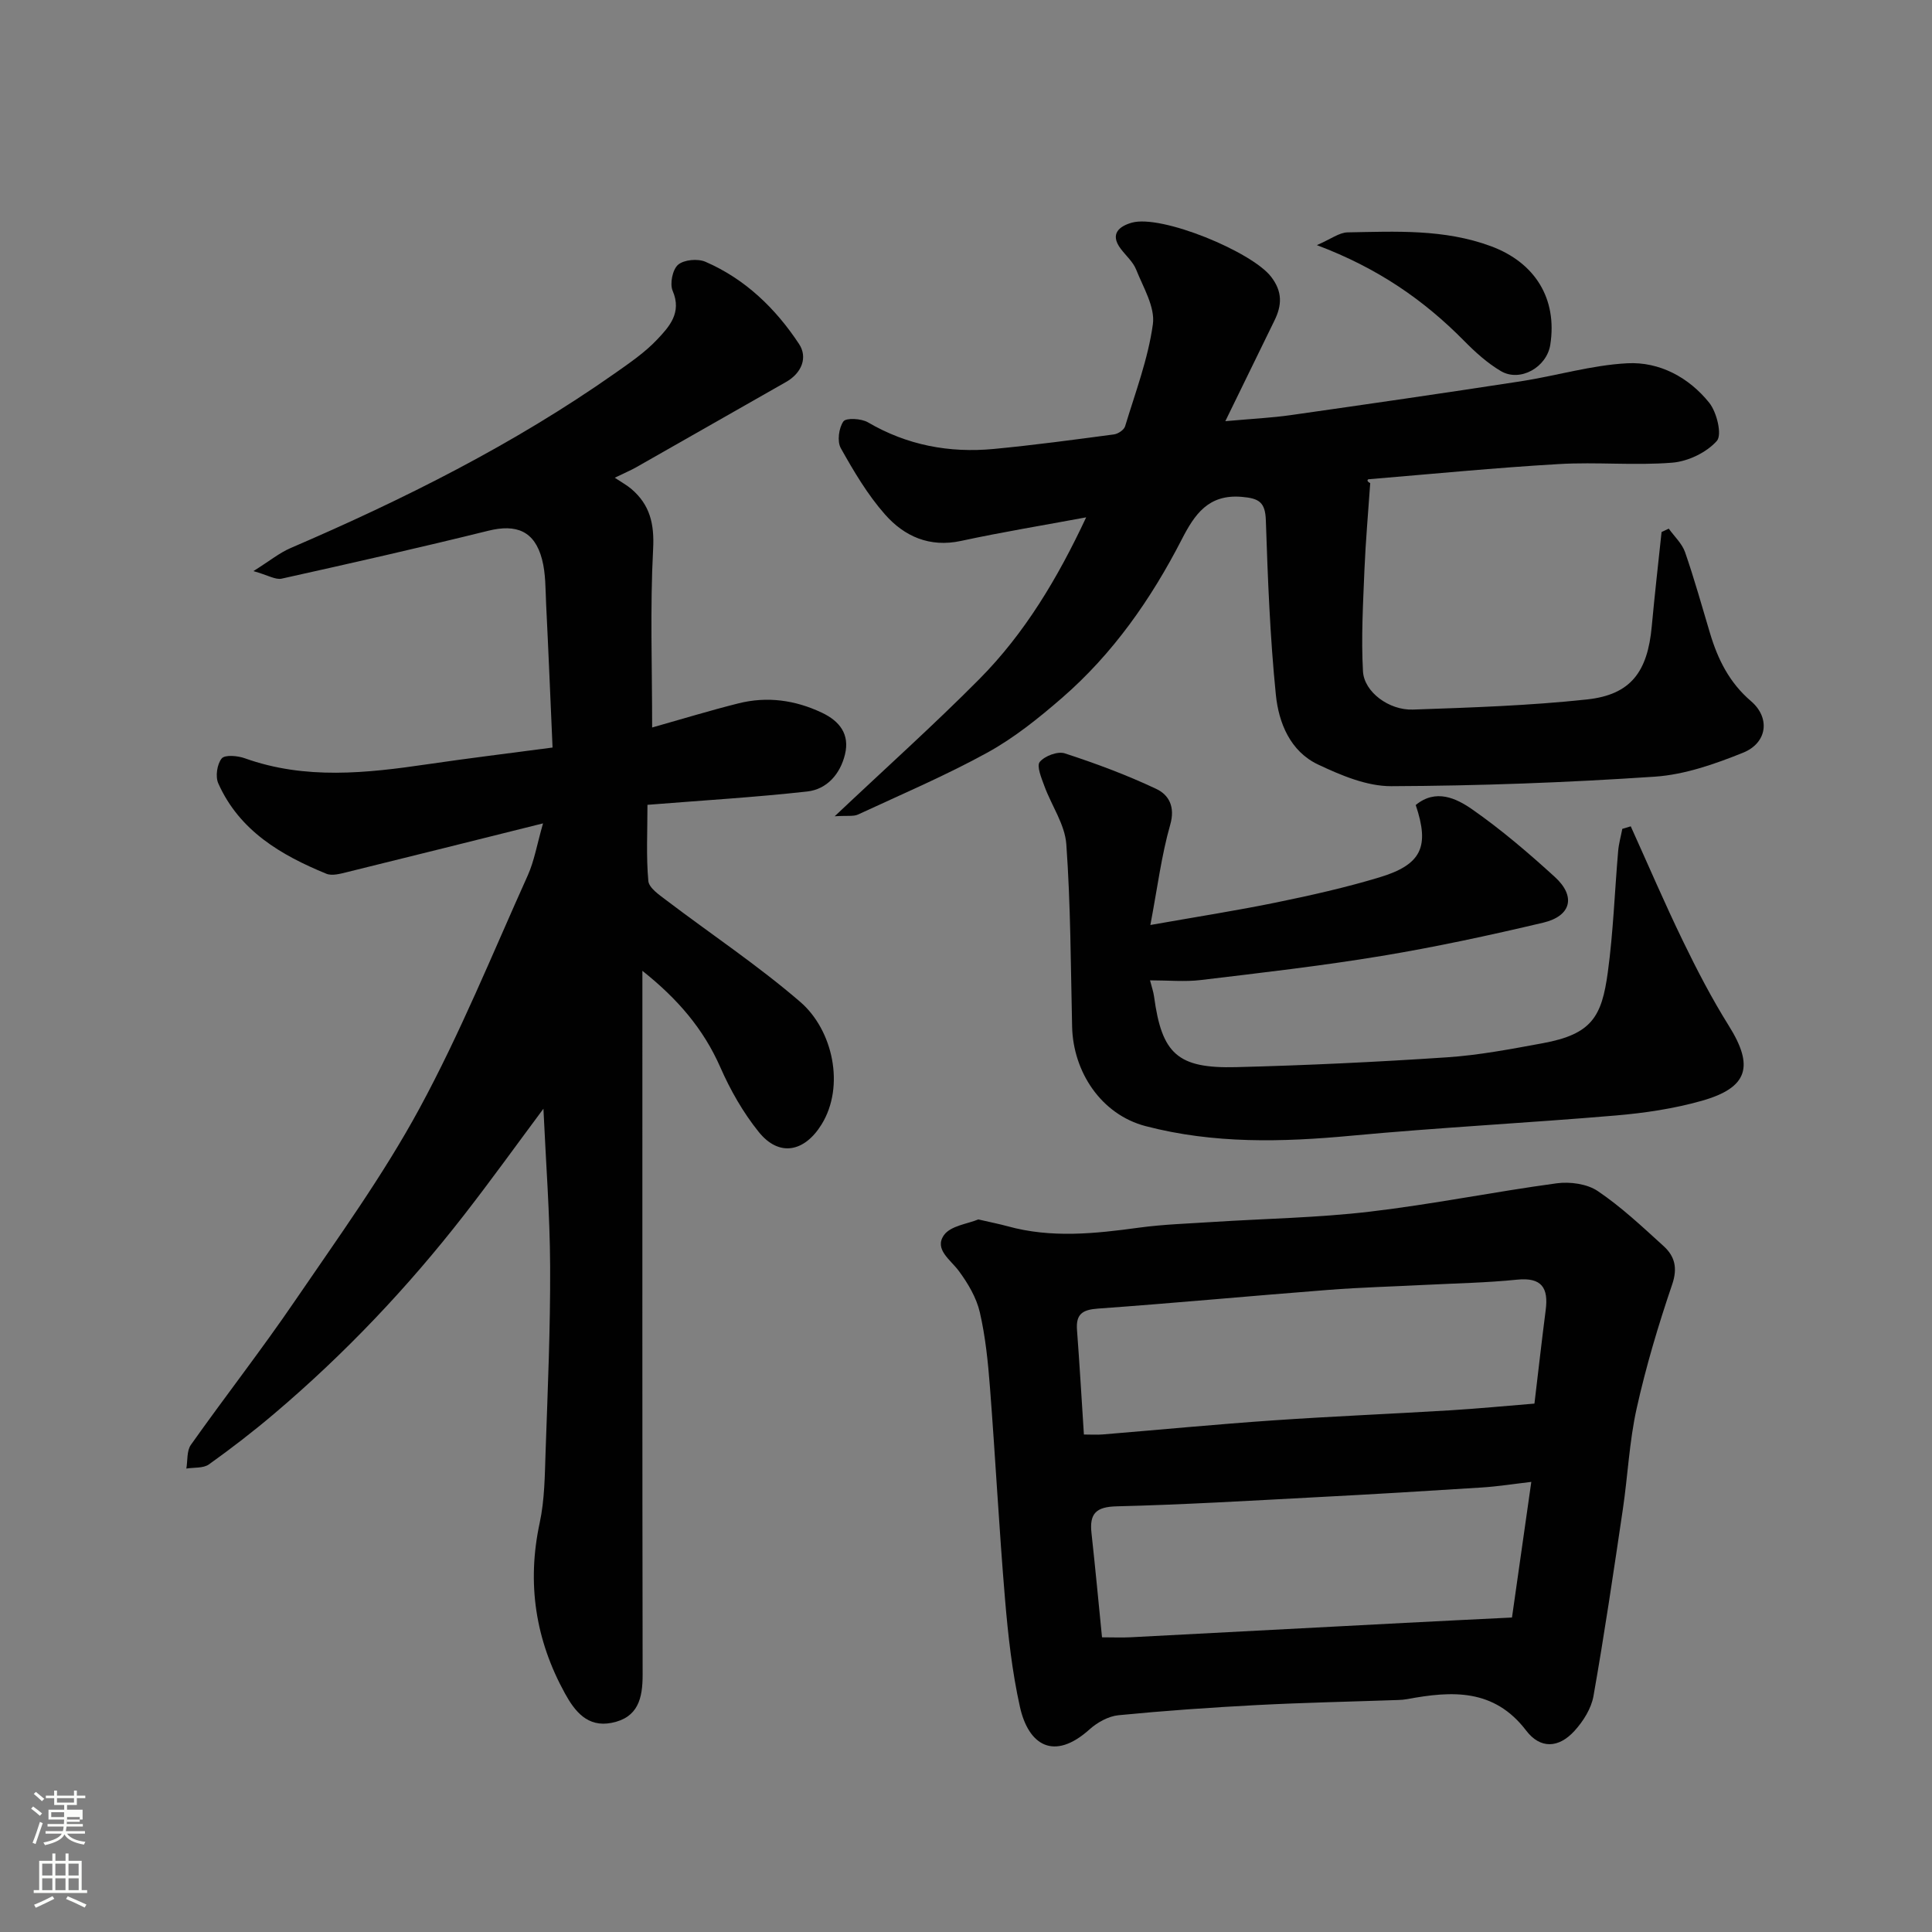
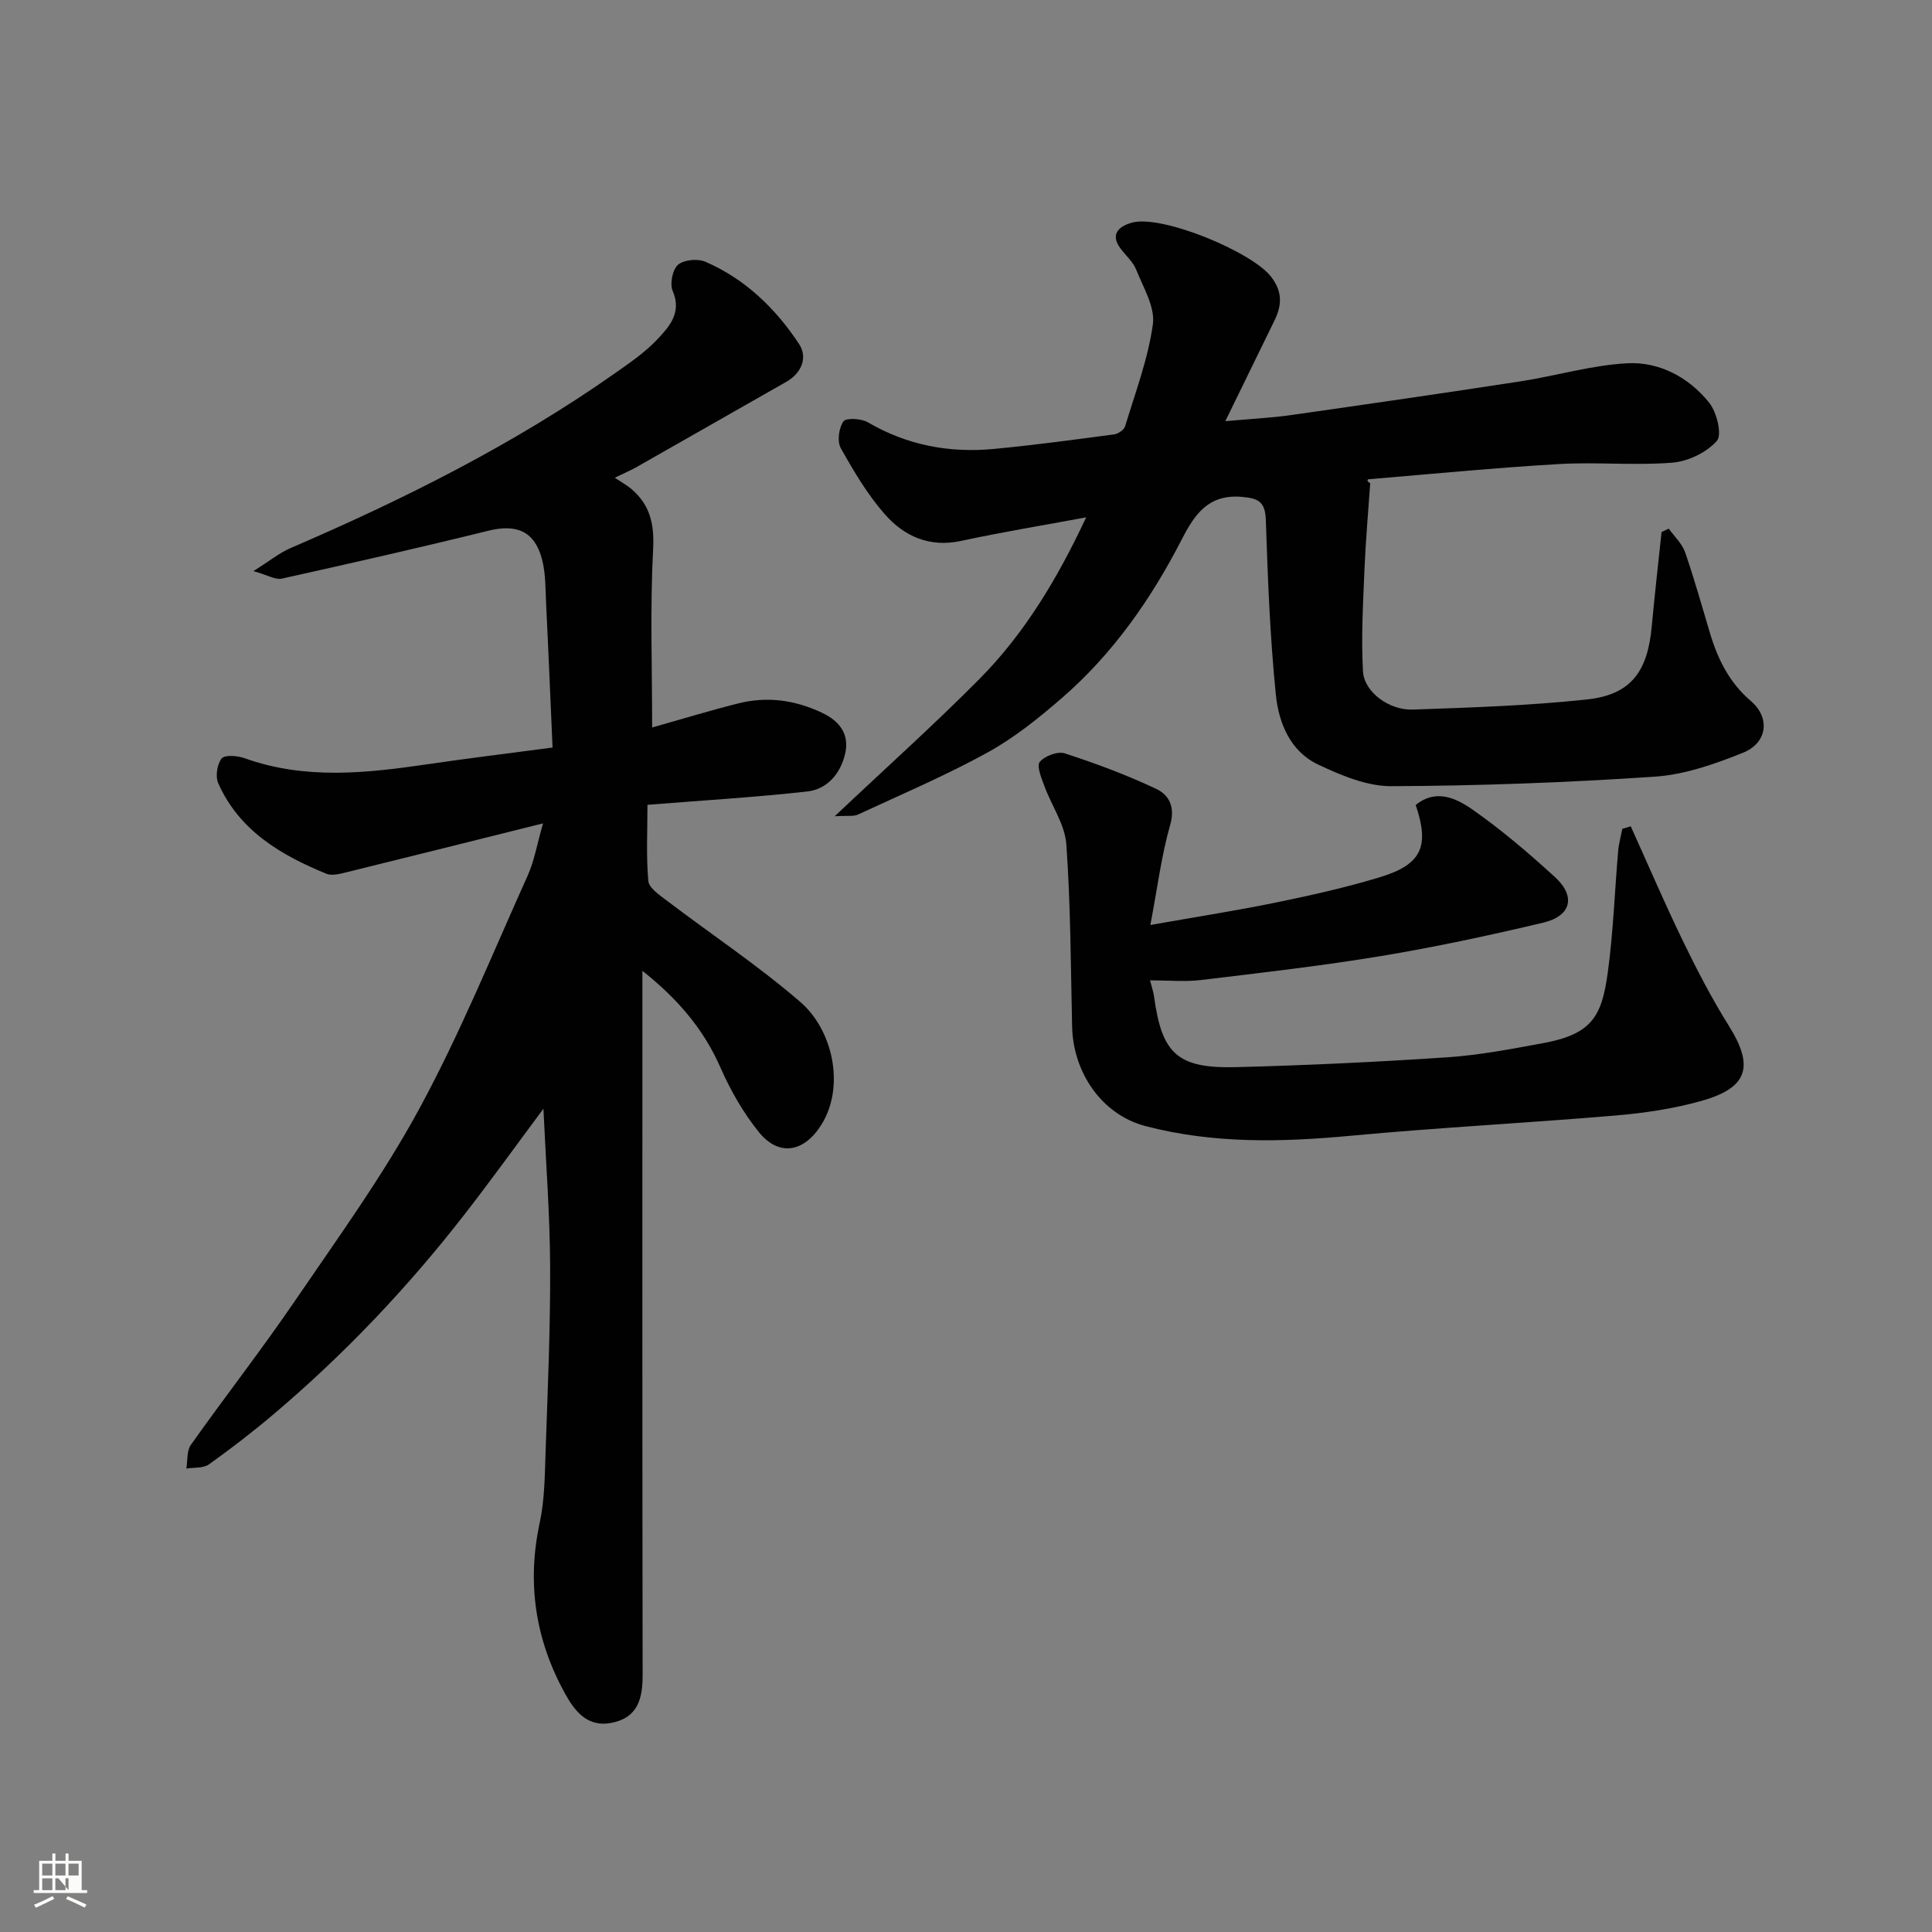
<svg xmlns="http://www.w3.org/2000/svg" enable-background="new 0 0 400 400" viewBox="0 0 400 400">
  <rect x="0" y="0" width="400" height="400" fill="#808080" stroke="none" />
-   <path d="m6.44 374.46.42-.45c.65.47 1.27.95 1.85 1.44l-.45.49c-.65-.56-1.25-1.06-1.82-1.48m.93 7.33-.63-.26c.55-1.36 1.05-2.8 1.52-4.33.19.1.38.19.59.27-.46 1.29-.95 2.73-1.48 4.32m-.38-10.38.44-.42c.43.34 1.01.82 1.74 1.44l-.49.49c-.53-.51-1.09-1.01-1.69-1.51m2.5.35h1.72v-1.04h.59v1.04h3.52v-1.04h.59v1.04h1.75v.53h-1.75v1.42h-2.03v.97h3.22v2.03h-3.24c0 .35-.01.66-.03.93h3.32v.53h-3.37c-.03.27-.08.58-.15.94h3.96v.53h-3.71c.67.92 1.93 1.48 3.79 1.68-.13.24-.23.44-.29.59-2.13-.38-3.48-1.08-4.04-2.12-.43.97-1.77 1.72-4.03 2.23-.09-.19-.2-.37-.33-.55 2.1-.42 3.37-1.03 3.81-1.83h-3.36v-.53h3.58c.08-.29.13-.61.16-.94h-3.33v-.53h3.39c.02-.27.04-.58.04-.93h-3.23v-2.03h3.25v-.97h-2.07v-1.42h-1.73zm1.12 3.44v1h2.65c.01-.3.02-.44.01-.4v-.25-.35zm1.19-2h3.52v-.91h-3.52zm4.71 3h-2.63v.59c0 .15-.01.28-.01.4h2.64v-1.99z" fill="#fbfcfa" />
-   <path d="m13.56 383.74h.63v1.52h2.72v6.07h1.13v.6h-11.06v-.6h1.13v-6.07h2.73v-1.52h.63v1.52h2.1v-1.52zm-2.69 8.83.38.56c-1.24.63-2.53 1.25-3.85 1.85-.1-.21-.21-.42-.34-.63 1.36-.55 2.63-1.15 3.81-1.78m-2.13-4.27h2.1v-2.45h-2.1zm0 3.04h2.1v-2.46h-2.1zm2.72-3.04h2.1v-2.45h-2.1zm0 3.04h2.1v-2.46h-2.1zm6.07 3.6c-1.41-.71-2.7-1.3-3.86-1.78l.35-.56c1.45.62 2.75 1.19 3.88 1.72zm-1.25-9.09h-2.1v2.45h2.1zm-2.09 5.49h2.1v-2.46h-2.1z" fill="#fbfcfa" />
+   <path d="m13.56 383.74h.63v1.52h2.72v6.07h1.13v.6h-11.06v-.6h1.13v-6.07h2.73v-1.52h.63v1.52h2.1v-1.52zm-2.69 8.83.38.56c-1.24.63-2.53 1.25-3.85 1.85-.1-.21-.21-.42-.34-.63 1.36-.55 2.63-1.15 3.81-1.78m-2.13-4.27h2.1v-2.45h-2.1zm0 3.04h2.1v-2.46h-2.1zm2.72-3.04h2.1v-2.45h-2.1zm0 3.04h2.1v-2.46h-2.1zm6.07 3.6c-1.41-.71-2.7-1.3-3.86-1.78l.35-.56c1.45.62 2.75 1.19 3.88 1.72zm-1.25-9.09h-2.1v2.45h2.1zm-2.09 5.49v-2.46h-2.1z" fill="#fbfcfa" />
  <g fill="#010101">
    <path d="m133 201v6.21c0 46.49-.03 92.99.05 139.48.01 4.94-.93 8.93-6.44 10.01-4.99.98-7.62-2.42-9.63-6.07-6.12-11.1-7.94-22.82-5.24-35.35 1.03-4.79 1.05-9.83 1.22-14.76.44-12.76 1-25.53.94-38.29-.05-10.83-.89-21.67-1.39-32.68-5.53 7.43-10.83 14.8-16.39 21.95-11.7 15.05-24.77 28.83-39.31 41.16-4.36 3.7-8.91 7.21-13.56 10.53-1.17.83-3.09.6-4.67.86.29-1.66.06-3.67.94-4.91 7.08-10 14.63-19.67 21.53-29.79 8.91-13.06 18.25-25.95 25.77-39.81 8.45-15.57 15.15-32.1 22.44-48.28 1.36-3.02 1.91-6.41 3.17-10.79-14.15 3.53-27.31 6.83-40.49 10.07-1.42.35-3.16.85-4.37.36-9.41-3.86-18.01-8.9-22.38-18.72-.63-1.41-.25-3.98.71-5.15.67-.81 3.3-.57 4.78-.04 12.55 4.49 25.22 3.09 37.96 1.22 8.25-1.21 16.54-2.22 25.76-3.44-.44-9.93-.84-19.81-1.33-29.68-.15-3.11-.07-6.32-.85-9.29-1.54-5.86-5.3-7.36-11.14-5.91-14.2 3.51-28.47 6.74-42.75 9.91-1.3.29-2.88-.73-5.86-1.56 3.39-2.13 5.38-3.77 7.67-4.76 23.45-10.09 46.2-21.46 67.15-36.18 3.07-2.16 6.25-4.33 8.8-7.04 2.49-2.64 5.12-5.53 3.18-10.04-.63-1.46-.03-4.43 1.12-5.41 1.23-1.05 4.08-1.3 5.67-.61 8.22 3.56 14.52 9.66 19.37 17.01 1.83 2.77.59 6.01-2.68 7.87-10.36 5.88-20.7 11.8-31.06 17.68-1.08.61-2.23 1.09-4.41 2.15 1.47.98 2.52 1.55 3.41 2.3 3.88 3.3 4.81 7.25 4.53 12.49-.64 12.13-.2 24.31-.2 36.92 6.13-1.73 11.97-3.52 17.88-5 5.92-1.48 11.67-.7 17.23 1.92 3.76 1.77 5.81 4.51 4.82 8.63-.97 4.03-3.7 7.24-7.82 7.7-10.77 1.2-21.59 1.84-33.08 2.76 0 5.59-.28 10.71.18 15.76.13 1.45 2.27 2.89 3.74 4.01 9.24 7.01 18.95 13.48 27.71 21.03 6.78 5.84 9.29 17.46 4.43 25.35-3.55 5.76-8.81 6.81-13.02 1.58-3.24-4.02-5.89-8.68-7.97-13.43-3.47-7.86-8.74-14.07-16.12-19.93z" />
-     <path d="m202.55 252.47c2.59.6 4.34.94 6.06 1.41 9.03 2.5 18.07 1.54 27.16.3 5.05-.69 10.18-.85 15.27-1.18 10.86-.7 21.78-.87 32.57-2.14 12.95-1.52 25.76-4.12 38.69-5.87 2.76-.37 6.3.11 8.52 1.62 4.87 3.29 9.22 7.39 13.6 11.37 2.3 2.09 2.96 4.5 1.79 7.94-2.87 8.43-5.43 17.01-7.36 25.69-1.52 6.84-1.83 13.94-2.86 20.89-1.91 12.9-3.81 25.82-6.08 38.66-.45 2.56-2.11 5.2-3.91 7.18-3.3 3.64-7.11 3.78-10.02-.04-6.65-8.73-15.37-8.24-24.6-6.52-.65.12-1.31.17-1.97.19-9.76.34-19.53.54-29.28 1.05-9.53.5-19.07 1.17-28.57 2.1-2.08.21-4.37 1.48-5.96 2.91-7.42 6.68-12.67 3.25-14.43-4.62-1.63-7.31-2.46-14.84-3.09-22.31-1.23-14.61-1.99-29.25-3.12-43.87-.4-5.21-.93-10.47-2.1-15.54-.7-3.03-2.45-5.98-4.33-8.53-1.75-2.37-5.18-4.51-3.08-7.46 1.38-1.93 4.96-2.33 7.1-3.23zm21.86 44.53c1.53 0 2.7.08 3.85-.01 11.8-.97 23.59-2.11 35.4-2.92 12.19-.84 24.39-1.34 36.59-2.08 5.88-.36 11.74-.93 17.44-1.39.8-6.67 1.51-13.03 2.33-19.37.6-4.6-.83-6.81-5.93-6.29-6.23.64-12.52.75-18.79 1.07-6.76.35-13.54.52-20.29 1.05-15.9 1.23-31.79 2.73-47.7 3.87-3.2.23-4.57 1.14-4.33 4.4.53 7.04.94 14.1 1.43 21.67zm92.63 9.81c-3.62.42-6.93.95-10.27 1.16-11.34.73-22.69 1.41-34.04 2-13.84.73-27.68 1.56-41.53 1.9-4.31.1-5.66 1.52-5.22 5.53.78 7.11 1.45 14.23 2.18 21.59 2.3 0 4.11.08 5.92-.01 18.94-.98 37.87-1.99 56.8-2.98 7.23-.38 14.46-.73 22.16-1.11 1.31-9.21 2.59-18.21 4-28.08z" />
    <path d="m172.81 169c10.73-10.13 20.62-18.99 29.95-28.4 9.42-9.5 16.22-20.9 22.12-33.49-8.9 1.66-17.45 3.05-25.9 4.88-6.52 1.41-11.75-.94-15.75-5.48-3.61-4.09-6.47-8.93-9.15-13.72-.79-1.4-.42-4.18.54-5.54.55-.78 3.7-.61 5.06.18 8.13 4.76 16.86 6.39 26.08 5.52 8.31-.79 16.59-1.91 24.87-3.01.86-.11 2.09-.94 2.31-1.68 2.12-7 4.76-13.95 5.75-21.13.49-3.56-1.99-7.61-3.46-11.31-.64-1.61-2.12-2.88-3.2-4.32-2.35-3.12-.21-4.69 2.31-5.4 6.14-1.72 24.82 6.01 28.82 11.19 2.41 3.12 2.25 5.93.69 9.1-3.19 6.52-6.37 13.05-10.16 20.81 5.57-.5 9.6-.69 13.58-1.26 15.86-2.26 31.71-4.55 47.55-6.99 7.4-1.14 14.71-3.36 22.12-3.74 6.65-.34 12.73 2.93 16.94 8.18 1.57 1.96 2.7 6.64 1.57 7.9-2.13 2.4-5.95 4.23-9.21 4.5-7.78.63-15.67-.17-23.48.29-13.14.76-26.25 2.05-39.38 3.14-.27.02-.5.42.31.8-.41 6-.95 12-1.2 18.02-.28 6.98-.69 14-.3 20.96.24 4.26 5.39 8.09 10.35 7.91 12.03-.42 24.1-.81 36.06-2.1 9.04-.98 12.52-5.71 13.38-15.14.6-6.51 1.34-13.01 2.03-19.52.5-.23.99-.47 1.49-.7 1.15 1.61 2.74 3.07 3.37 4.86 1.92 5.53 3.49 11.18 5.17 16.79 1.62 5.42 4.01 10.24 8.49 14.07 4.04 3.46 3.37 8.66-1.67 10.68-5.82 2.34-12.05 4.53-18.23 4.95-18.16 1.22-36.39 1.9-54.59 1.97-5.06.02-10.41-2.25-15.14-4.48-5.77-2.72-8.17-8.64-8.75-14.47-1.21-11.98-1.67-24.04-2.07-36.08-.12-3.78-1.42-4.57-4.98-4.87-6.93-.59-9.77 3.64-12.42 8.79-6.36 12.38-14.26 23.69-24.82 32.85-4.8 4.16-9.86 8.24-15.4 11.29-8.67 4.77-17.83 8.67-26.82 12.84-.91.43-2.17.19-4.83.36z" />
    <path d="m238.17 191.51c9.74-1.72 17.96-3 26.09-4.67 7.17-1.47 14.33-3.08 21.33-5.19 8.75-2.64 10.43-6.35 7.52-14.98 4.15-3.42 8.38-1.41 11.68.89 6.04 4.21 11.69 9.05 17.14 14.02 4.38 4 3.39 8.07-2.43 9.45-11.08 2.62-22.23 5.03-33.46 6.89-12.43 2.06-24.96 3.49-37.47 4.99-3.27.39-6.63.06-10.47.06.36 1.41.71 2.38.84 3.38 1.61 11.83 4.84 14.9 16.99 14.59 14.54-.37 29.09-1.06 43.6-2.03 6.66-.44 13.28-1.71 19.86-2.92 10.22-1.87 12.24-5.53 13.49-14.69 1.13-8.3 1.42-16.72 2.14-25.08.13-1.55.57-3.08.86-4.61.58-.18 1.17-.35 1.75-.53 3.59 7.93 7.02 15.95 10.82 23.78 2.89 5.96 5.96 11.88 9.47 17.49 5.26 8.39 4.05 12.83-5.59 15.56-5.76 1.63-11.82 2.53-17.8 3.04-18.22 1.55-36.49 2.48-54.69 4.18-14.36 1.35-28.54 1.71-42.66-1.98-9.2-2.41-14.99-11.22-15.21-20.56-.29-12.6-.3-25.23-1.2-37.79-.29-4.11-3.07-8.02-4.55-12.08-.6-1.63-1.64-4.13-.95-4.97 1.02-1.24 3.71-2.25 5.17-1.78 6.45 2.1 12.85 4.48 18.98 7.38 2.55 1.21 3.94 3.65 2.86 7.41-1.81 6.33-2.63 12.97-4.11 20.75z" />
-     <path d="m272.64 50.75c2.94-1.27 4.64-2.61 6.36-2.64 9.99-.18 20.02-.72 29.7 2.87 9.11 3.38 13.76 10.84 12.27 20.4-.73 4.66-6.24 7.8-10.23 5.45-2.78-1.64-5.28-3.9-7.57-6.22-8.34-8.46-17.86-15.09-30.53-19.86z" />
  </g>
</svg>